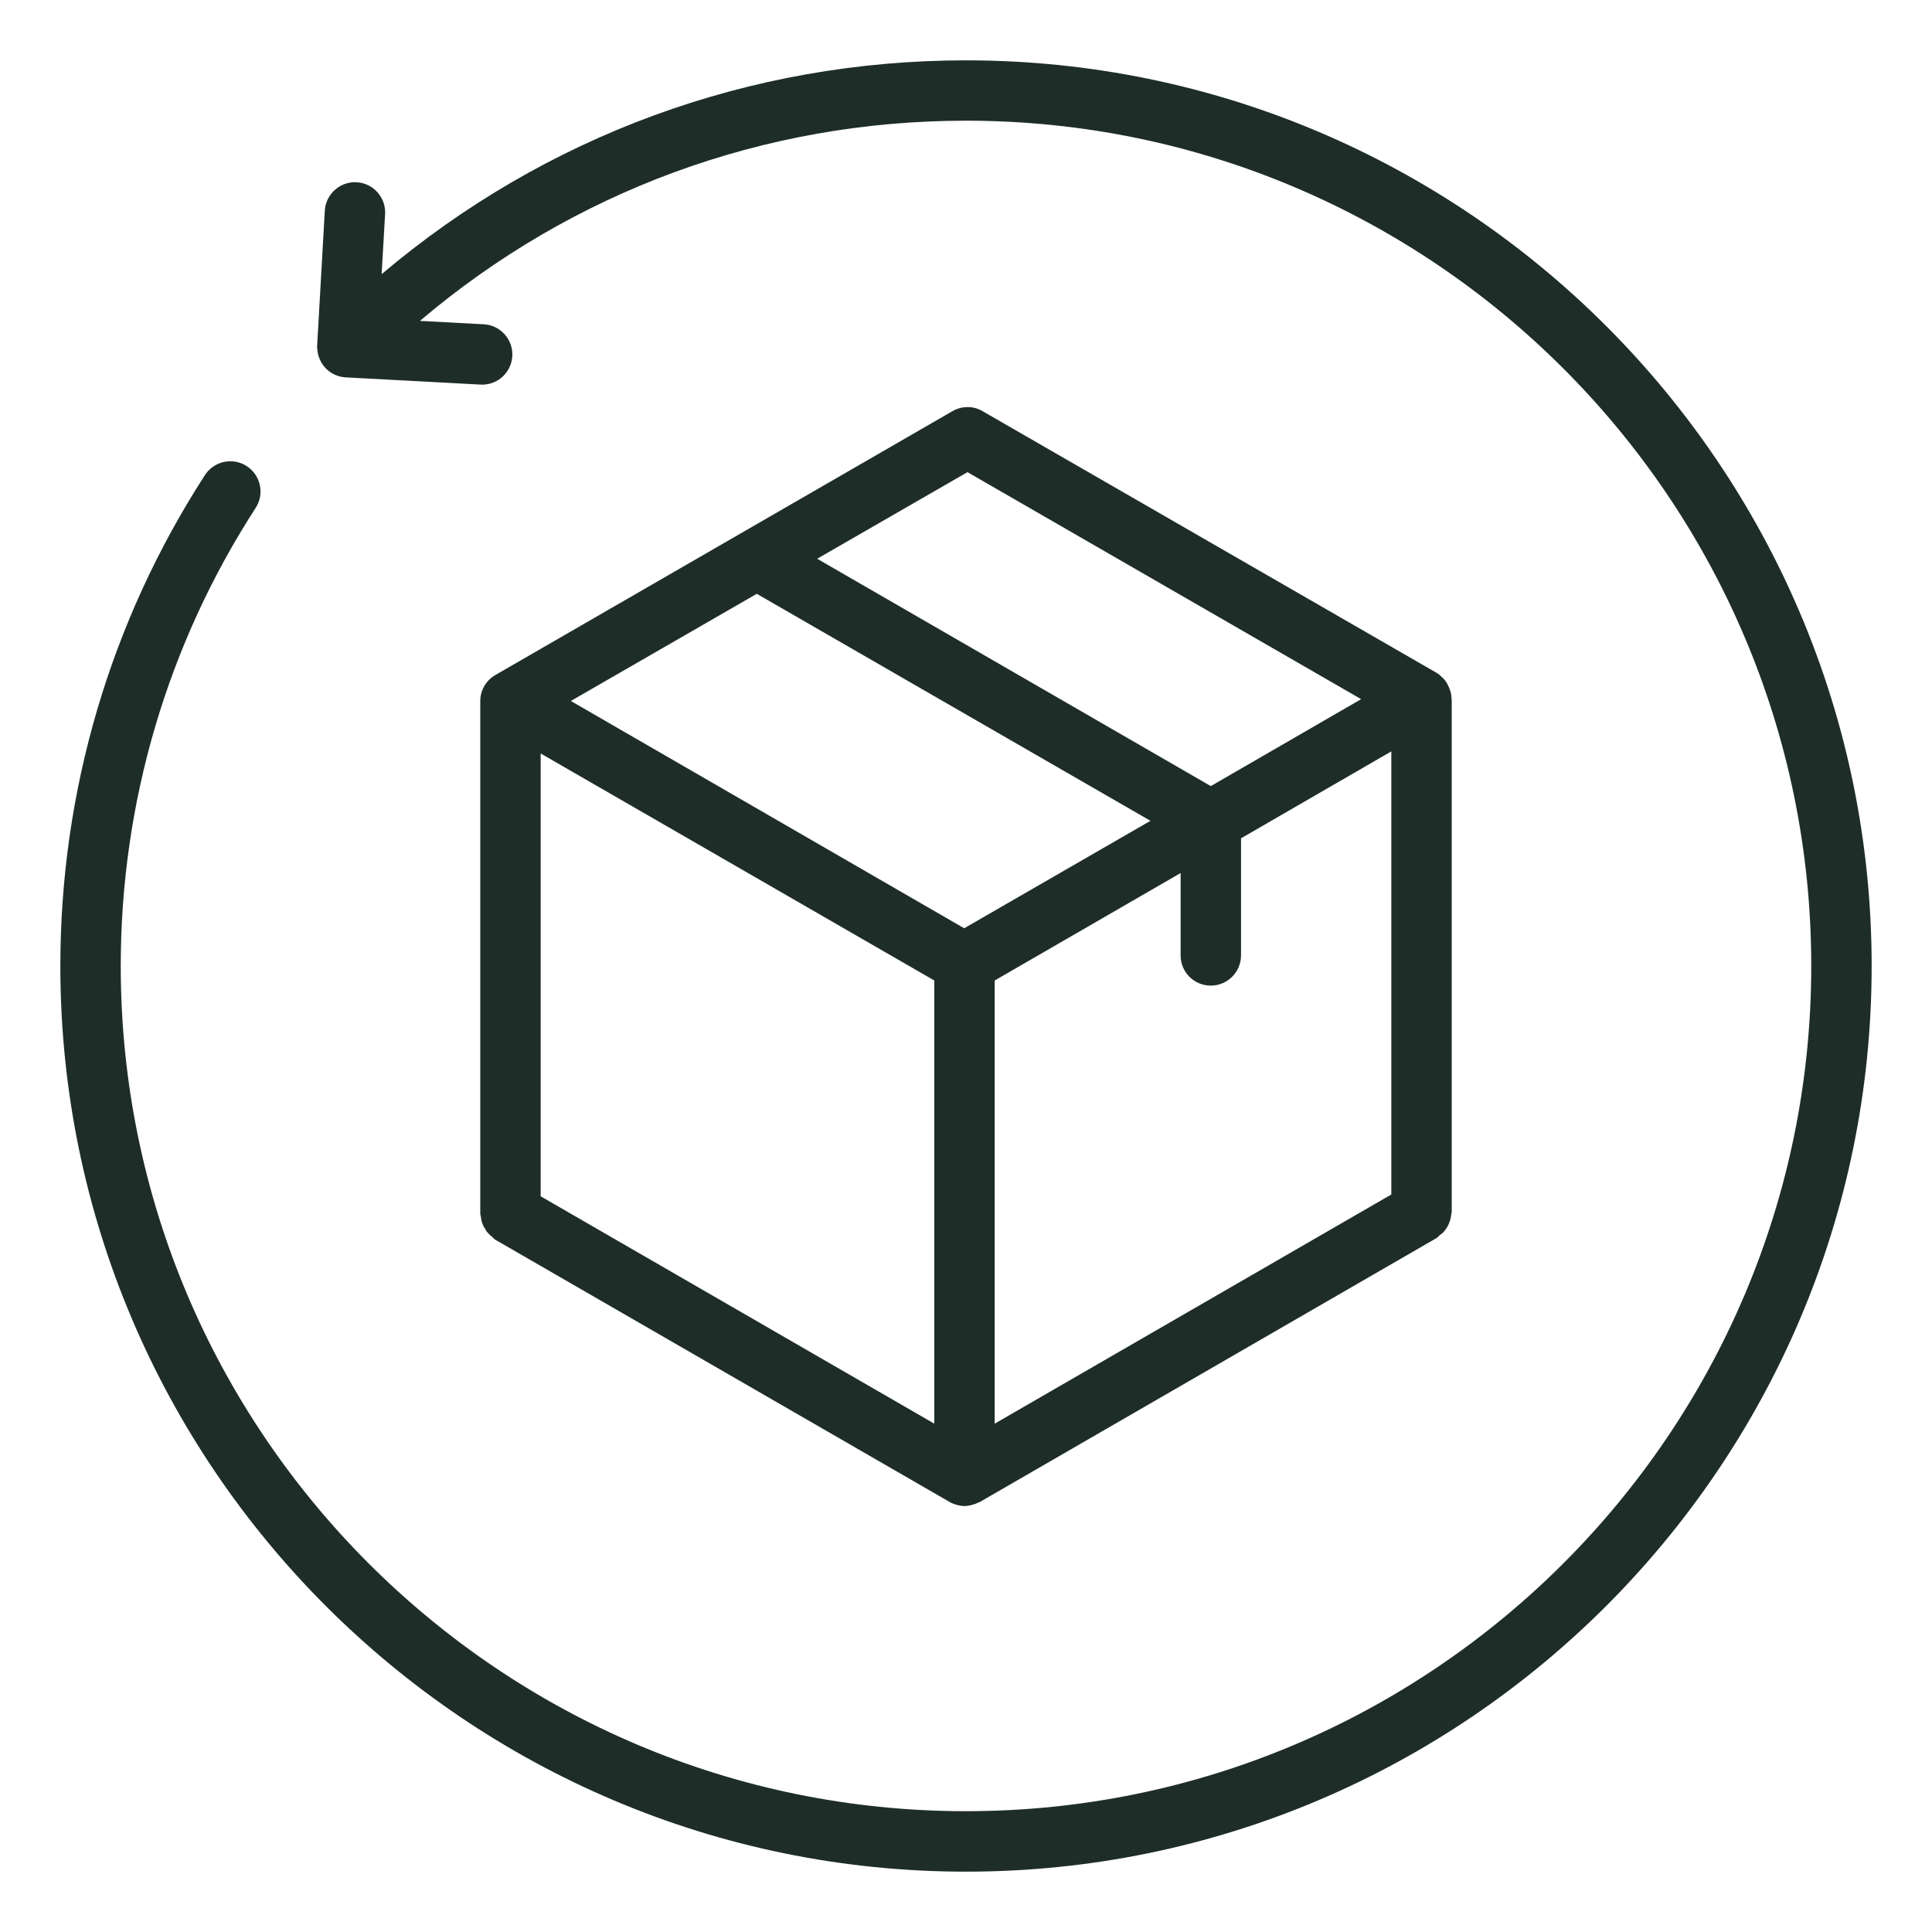
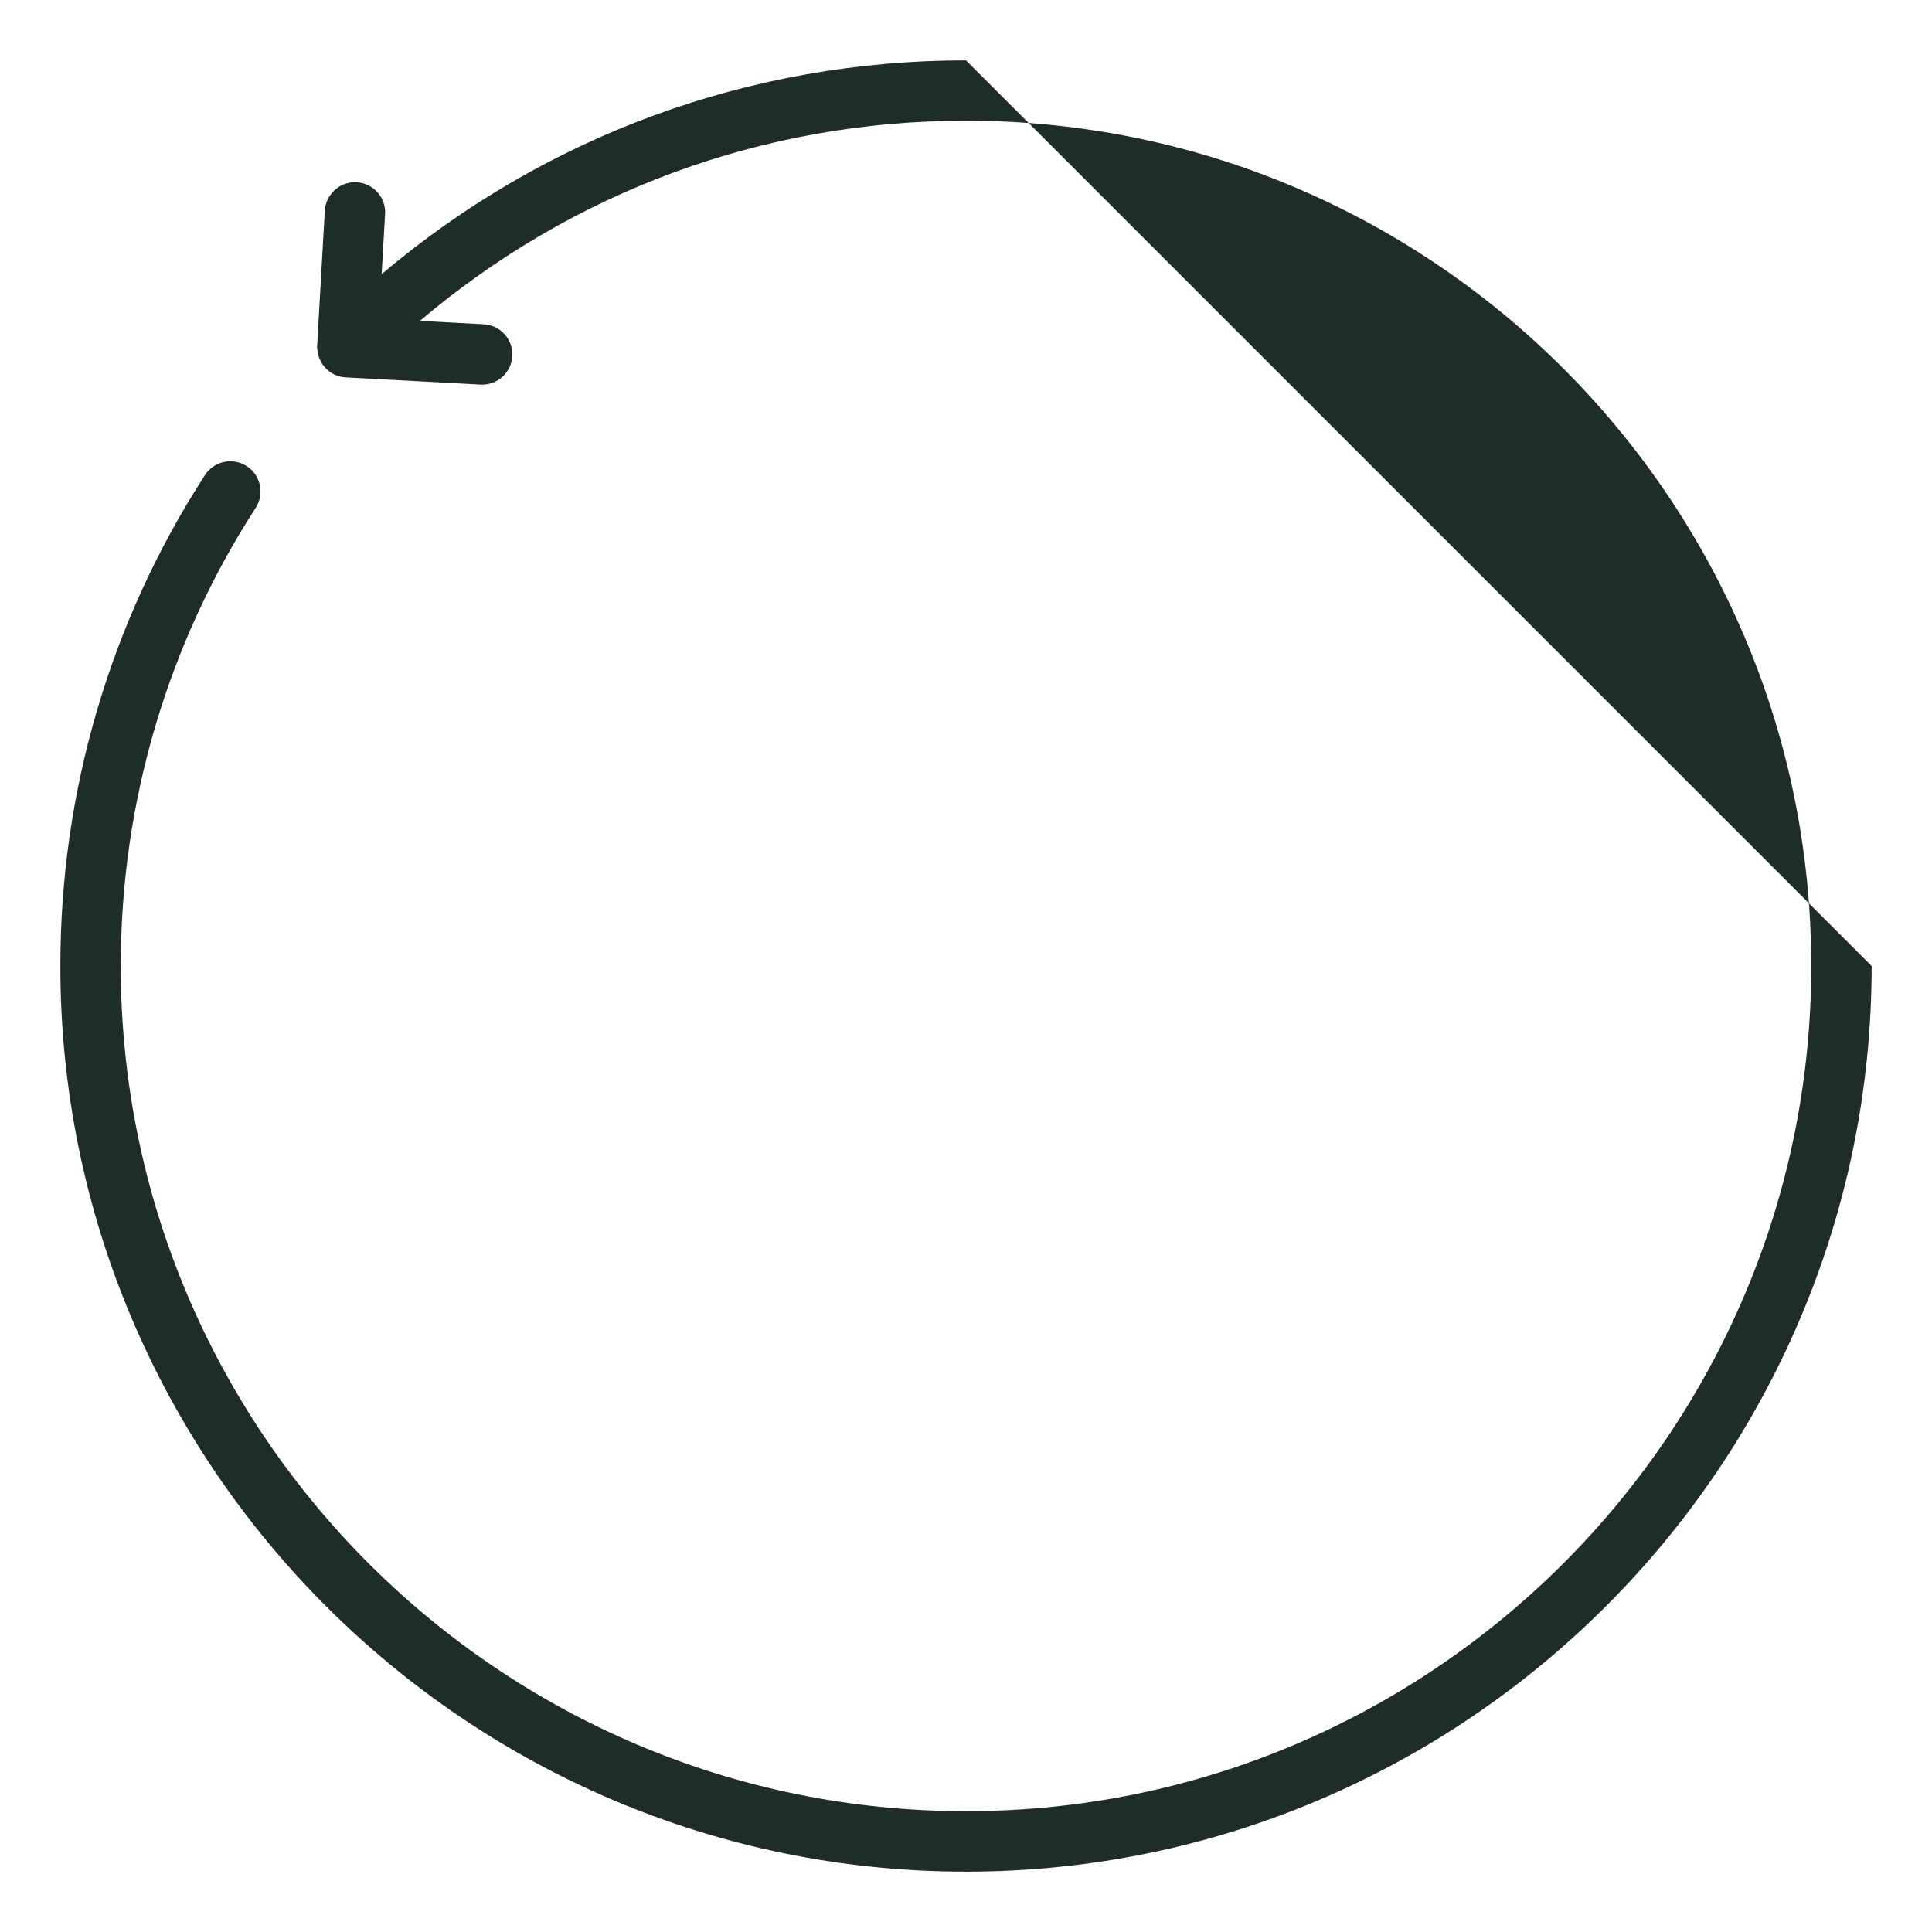
<svg xmlns="http://www.w3.org/2000/svg" fill="none" viewBox="0 0 34 34" height="34" width="34">
-   <path fill="#1E2D28" d="M17 1.062C13.193 1.062 9.59 2.392 6.716 4.825L6.777 3.768C6.794 3.475 6.569 3.224 6.277 3.207C5.988 3.19 5.733 3.414 5.716 3.707L5.581 6.09C5.581 6.095 5.578 6.099 5.578 6.104C5.578 6.113 5.583 6.121 5.583 6.13C5.594 6.403 5.808 6.626 6.082 6.641L8.456 6.768C8.467 6.768 8.476 6.769 8.486 6.769C8.766 6.769 9 6.549 9.016 6.266C9.031 5.973 8.806 5.723 8.514 5.707L7.39 5.647C10.074 3.369 13.441 2.124 17 2.124C25.202 2.124 31.875 8.797 31.875 16.999C31.875 25.201 25.202 31.874 17 31.874C8.798 31.874 2.125 25.202 2.125 17C2.125 14.127 2.946 11.339 4.5 8.937C4.659 8.691 4.588 8.362 4.342 8.203C4.095 8.043 3.767 8.114 3.607 8.36C1.942 10.935 1.062 13.922 1.062 17C1.062 25.788 8.212 32.938 17 32.938C25.788 32.938 32.938 25.788 32.938 17C32.938 8.212 25.788 1.062 17 1.062Z" />
-   <path fill="#1E2D28" d="M25.543 12.288C25.543 12.229 25.532 12.176 25.511 12.128C25.505 12.107 25.5 12.091 25.489 12.075C25.468 12.022 25.436 11.98 25.399 11.937C25.394 11.932 25.388 11.927 25.378 11.921C25.351 11.889 25.319 11.863 25.282 11.841L17.292 7.236C17.133 7.14 16.926 7.14 16.761 7.236L8.718 11.879C8.553 11.974 8.452 12.15 8.452 12.336V21.356C8.452 21.378 8.463 21.399 8.463 21.42C8.468 21.457 8.473 21.494 8.489 21.532C8.5 21.563 8.511 21.59 8.532 21.616C8.548 21.648 8.564 21.675 8.59 21.701C8.612 21.728 8.638 21.749 8.665 21.771C8.686 21.787 8.697 21.808 8.718 21.818L16.708 26.43C16.718 26.44 16.734 26.44 16.745 26.451C16.761 26.456 16.771 26.462 16.788 26.467C16.846 26.488 16.91 26.504 16.973 26.504C17.037 26.504 17.096 26.488 17.159 26.467C17.17 26.462 17.186 26.456 17.197 26.451C17.212 26.446 17.223 26.44 17.239 26.435L25.282 21.787C25.303 21.776 25.314 21.755 25.335 21.739C25.362 21.718 25.388 21.701 25.41 21.675C25.436 21.648 25.452 21.616 25.473 21.585C25.489 21.558 25.5 21.532 25.511 21.5C25.526 21.462 25.532 21.425 25.537 21.388C25.537 21.367 25.548 21.351 25.548 21.324V12.304C25.548 12.298 25.543 12.293 25.543 12.288ZM17.026 8.309L23.954 12.304L21.308 13.834L14.381 9.833L17.026 8.309ZM16.442 25.054L9.515 21.053V13.26L16.442 17.255V25.054ZM16.968 16.336L10.046 12.336L13.318 10.45L20.246 14.445L16.968 16.336ZM24.485 21.021L17.505 25.054V17.255L20.777 15.364V16.814C20.777 17.106 21.011 17.345 21.308 17.345C21.601 17.345 21.84 17.106 21.84 16.814V14.753L24.485 13.223V21.021Z" />
+   <path fill="#1E2D28" d="M17 1.062C13.193 1.062 9.59 2.392 6.716 4.825L6.777 3.768C6.794 3.475 6.569 3.224 6.277 3.207C5.988 3.19 5.733 3.414 5.716 3.707L5.581 6.09C5.581 6.095 5.578 6.099 5.578 6.104C5.578 6.113 5.583 6.121 5.583 6.13C5.594 6.403 5.808 6.626 6.082 6.641L8.456 6.768C8.467 6.768 8.476 6.769 8.486 6.769C8.766 6.769 9 6.549 9.016 6.266C9.031 5.973 8.806 5.723 8.514 5.707L7.39 5.647C10.074 3.369 13.441 2.124 17 2.124C25.202 2.124 31.875 8.797 31.875 16.999C31.875 25.201 25.202 31.874 17 31.874C8.798 31.874 2.125 25.202 2.125 17C2.125 14.127 2.946 11.339 4.5 8.937C4.659 8.691 4.588 8.362 4.342 8.203C4.095 8.043 3.767 8.114 3.607 8.36C1.942 10.935 1.062 13.922 1.062 17C1.062 25.788 8.212 32.938 17 32.938C25.788 32.938 32.938 25.788 32.938 17Z" />
</svg>